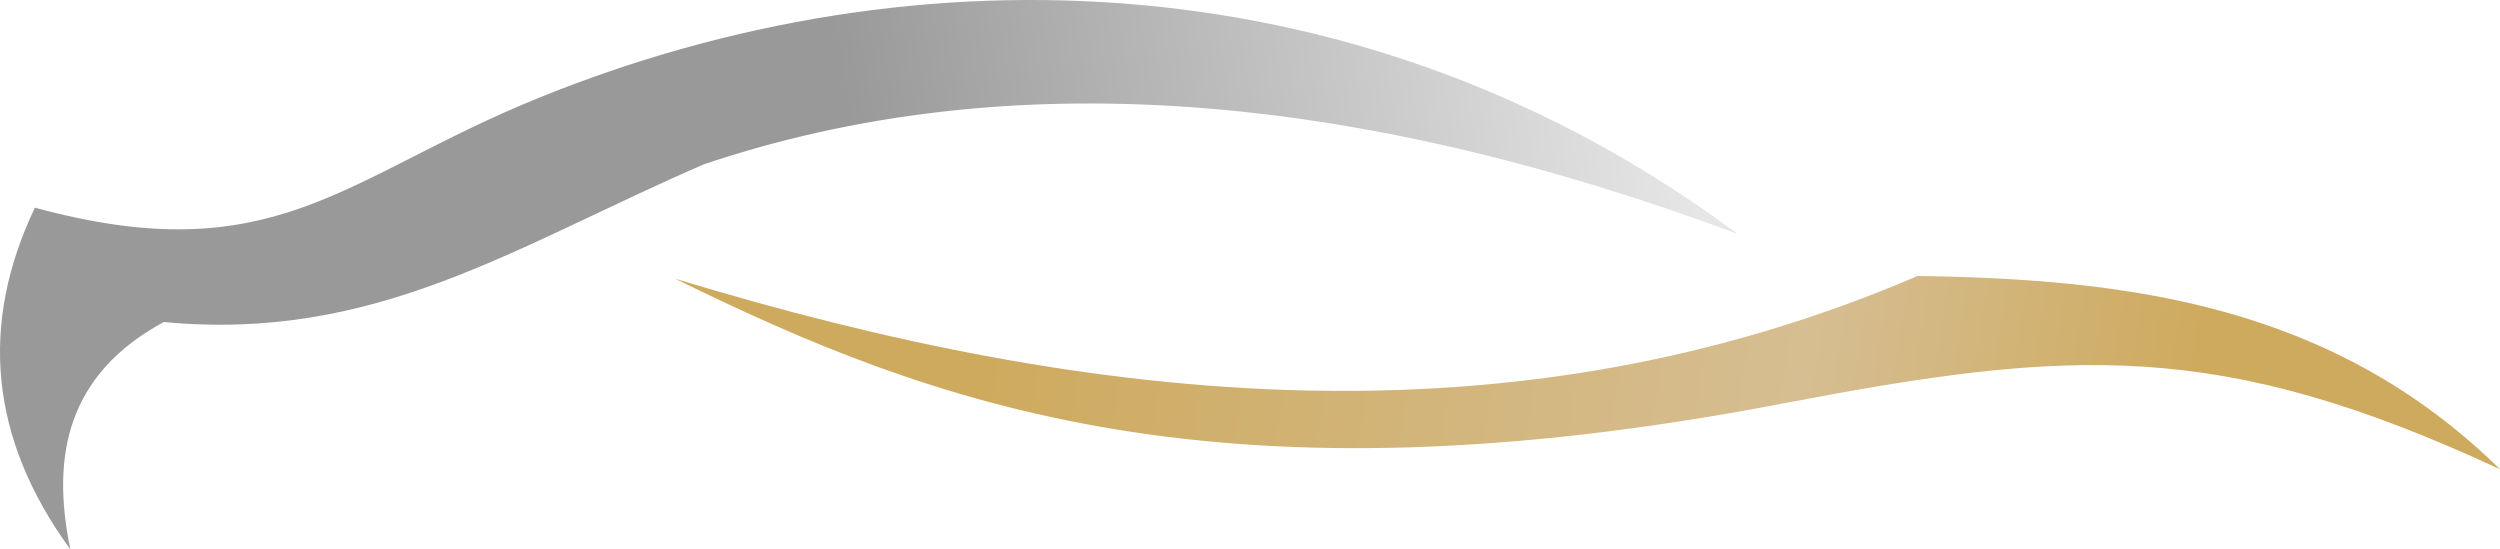
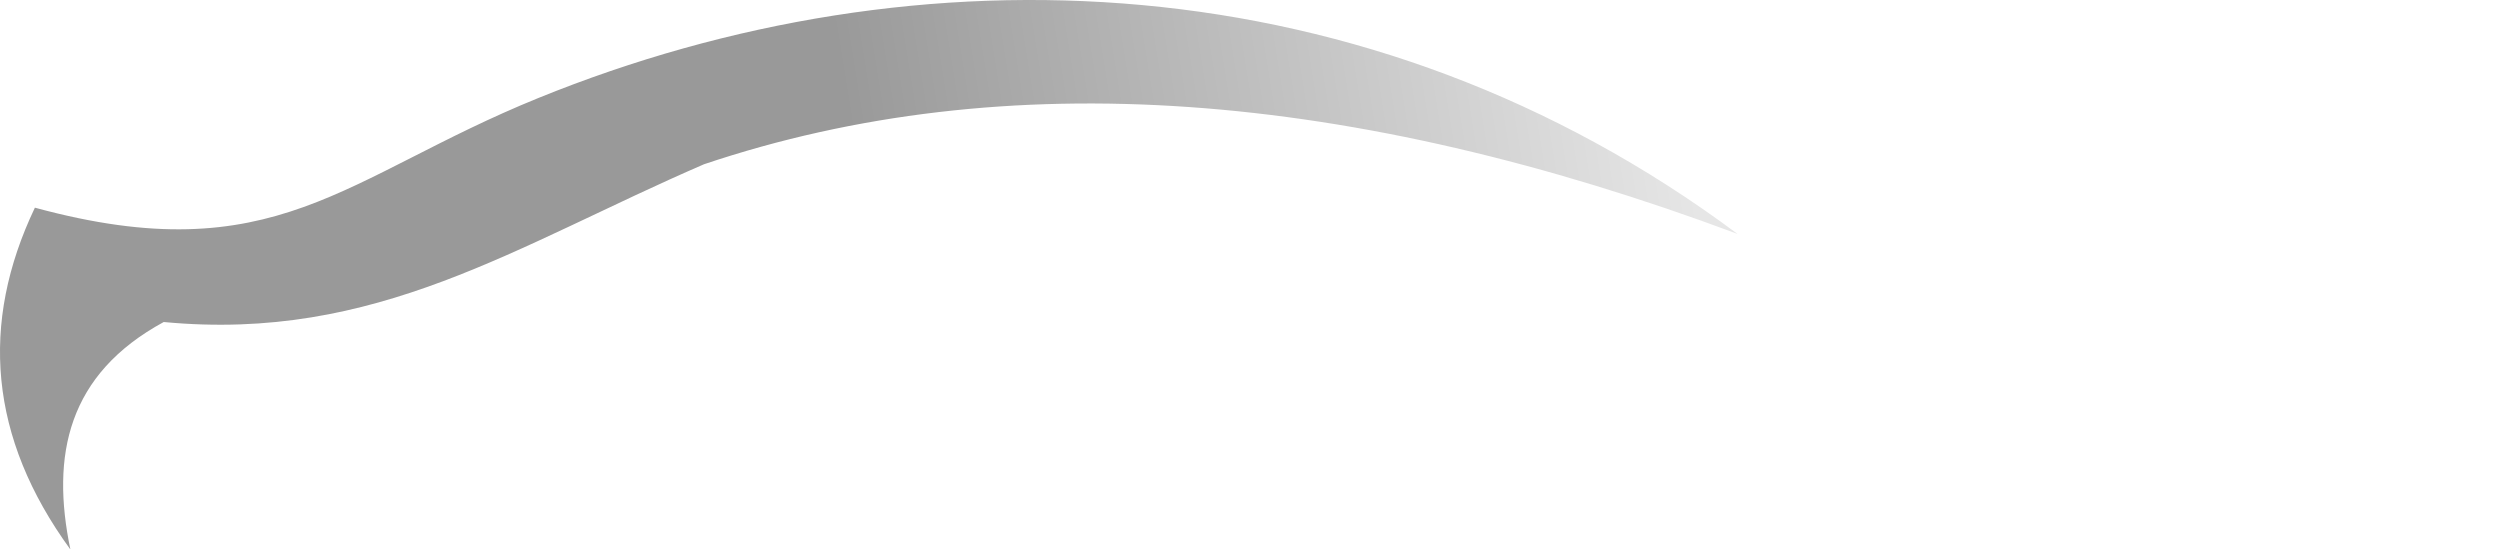
<svg xmlns="http://www.w3.org/2000/svg" clip-rule="evenodd" fill="#000000" fill-rule="evenodd" height="5464" image-rendering="optimizeQuality" shape-rendering="geometricPrecision" text-rendering="geometricPrecision" viewBox="0 0 24859 5464" width="24859">
  <defs>
    <linearGradient gradientUnits="userSpaceOnUse" id="a" x1="9848.07" x2="21724.3" y1="2758.29" y2="4652.42">
      <stop offset="0" stop-color="#ceaa5e" />
      <stop offset="0.678" stop-color="#d6be92" />
      <stop offset="1" stop-color="#ceaa5e" />
    </linearGradient>
    <linearGradient gradientUnits="userSpaceOnUse" id="b" x1="497.466" x2="16779.1" y1="4045.99" y2="1417.73">
      <stop offset="0" stop-color="#999999" />
      <stop offset="0.502" stop-color="#999999" />
      <stop offset="1" stop-color="#e6e6e6" />
    </linearGradient>
  </defs>
  <g>
-     <path d="M6713 2771c4209,1283 8356,1690 12355,-27 2089,31 4121,283 5791,1922 -2797,-1299 -4265,-1202 -7130,-654 -5600,1073 -8447,23 -11016,-1241z" fill="url(#a)" />
    <path d="M17277 2326c-3837,-1432 -7276,-1701 -10276,-693 -1878,812 -3259,1770 -5373,1569 -955,519 -1124,1324 -928,2262 -812,-1115 -901,-2249 -353,-3399 2389,650 3072,-305 5005,-1090 3778,-1535 8257,-1381 11925,1351z" fill="url(#b)" />
  </g>
</svg>